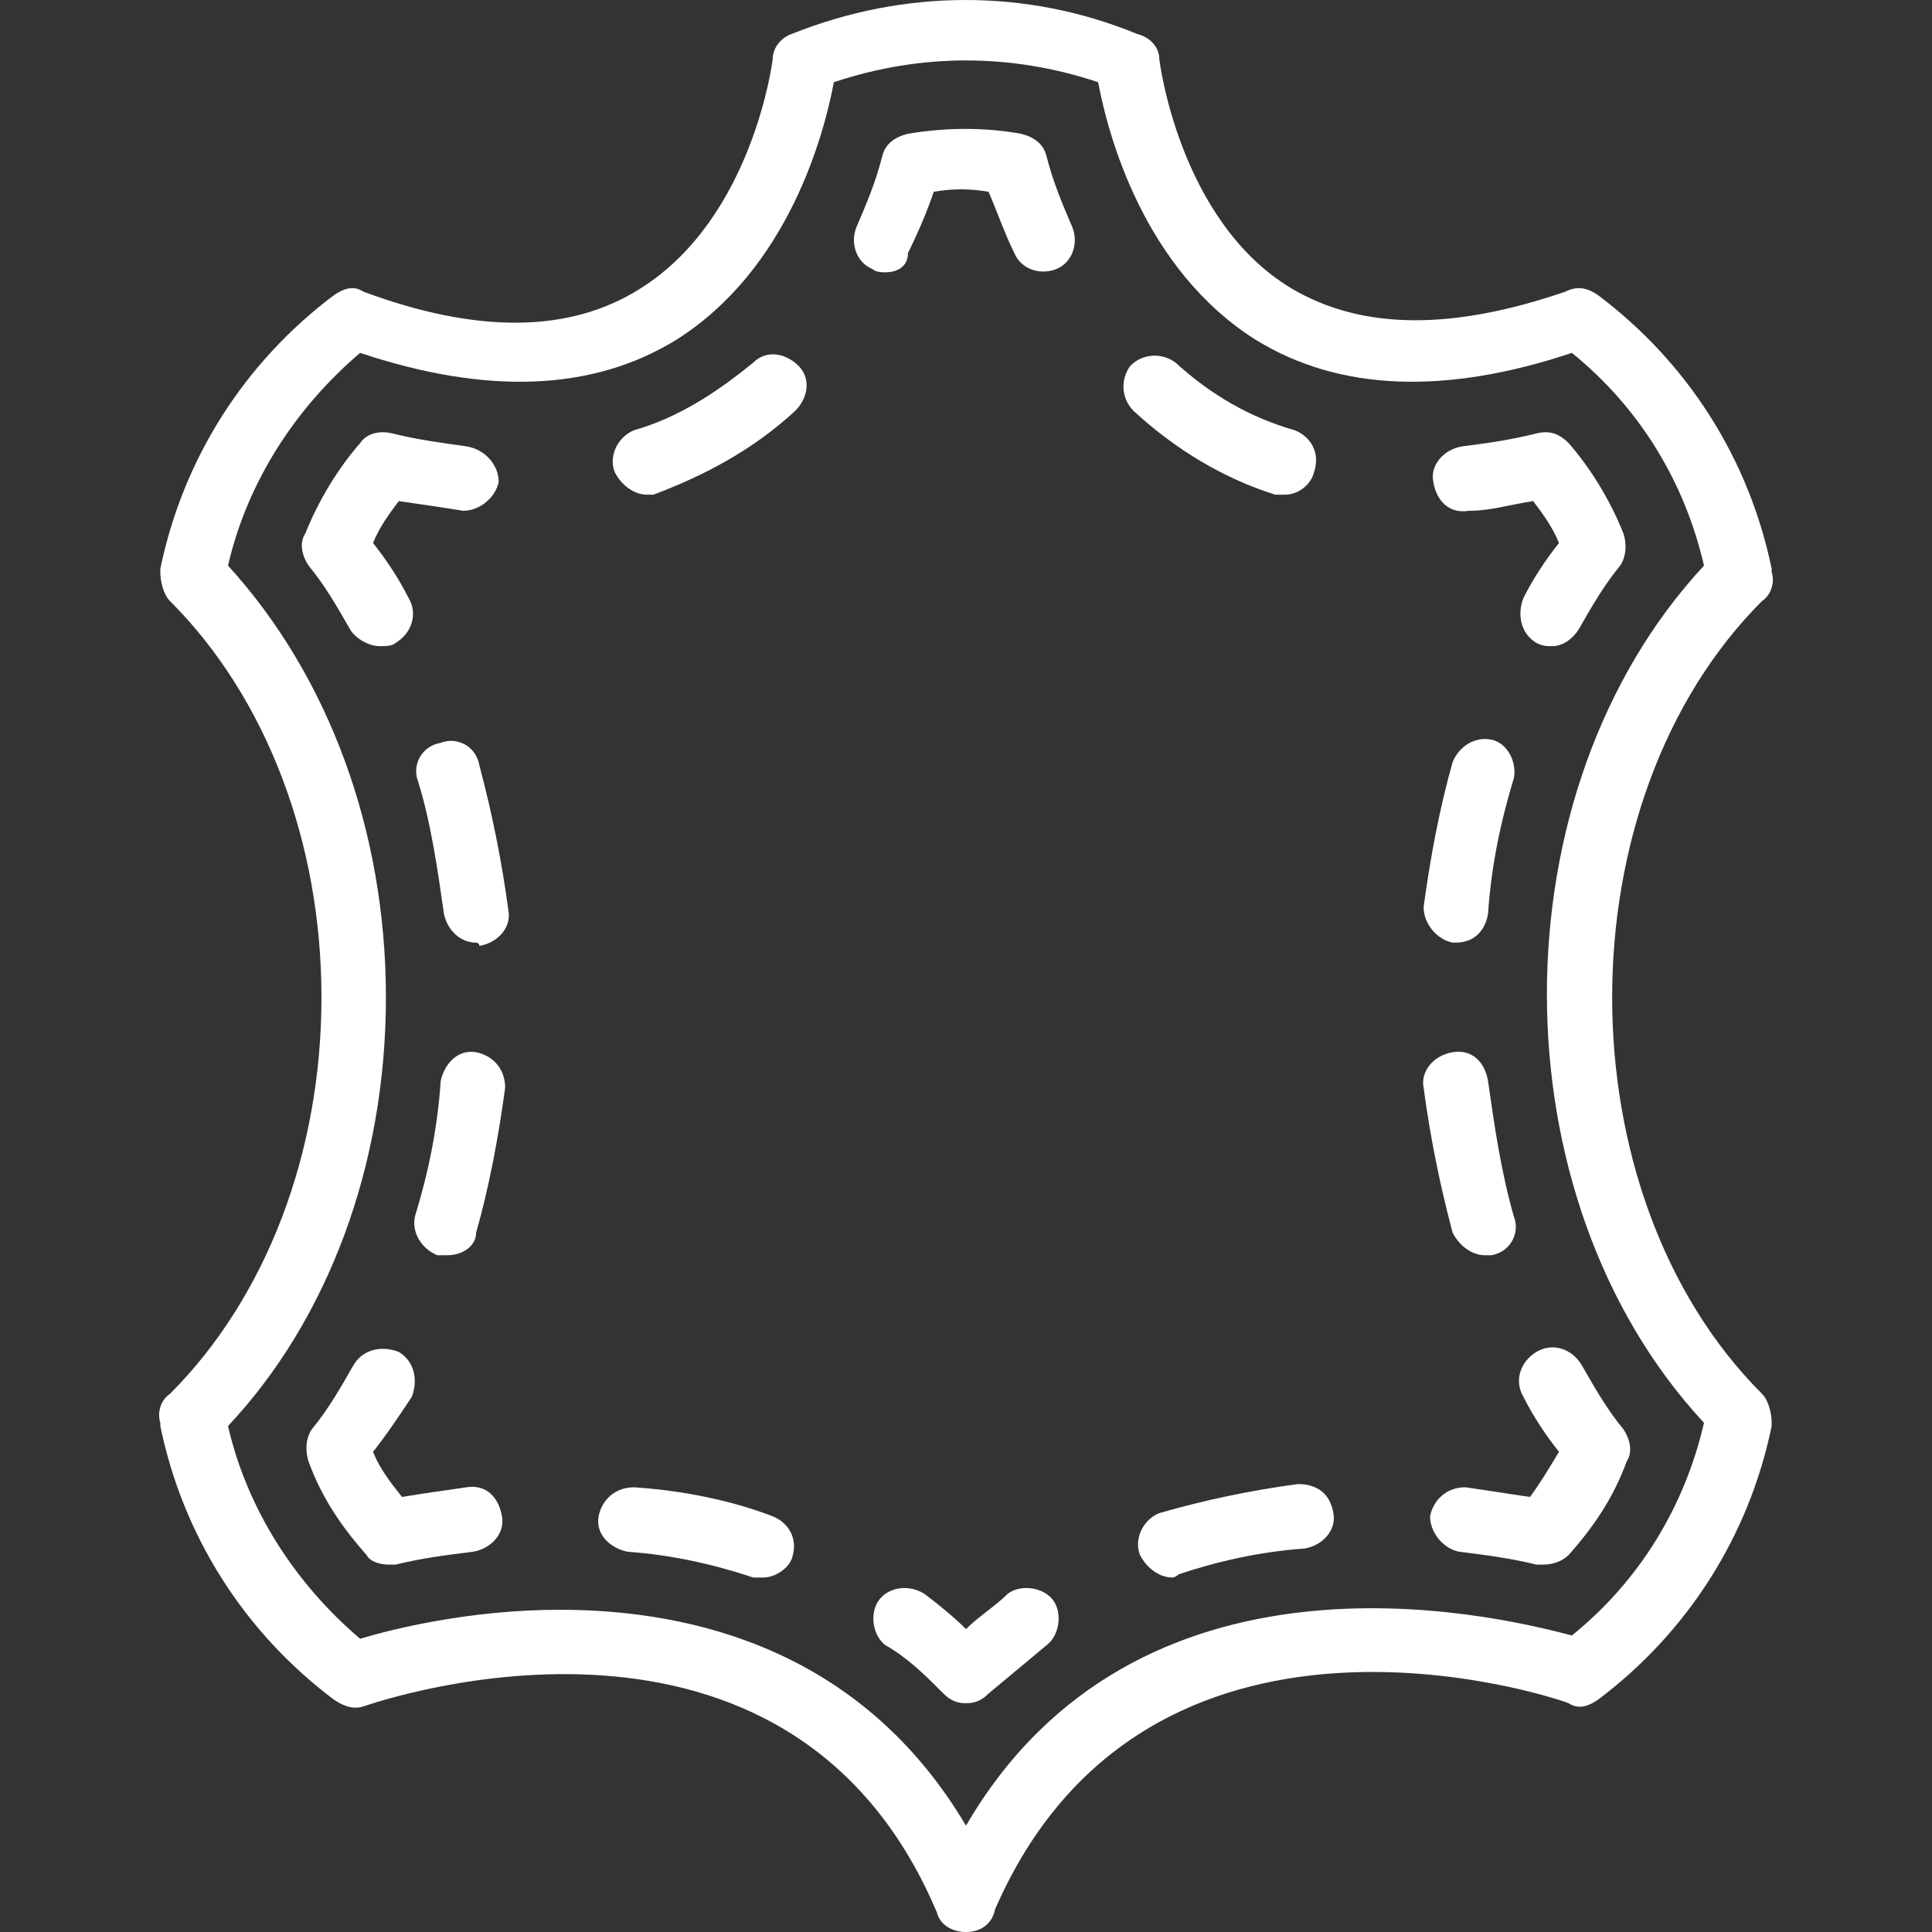
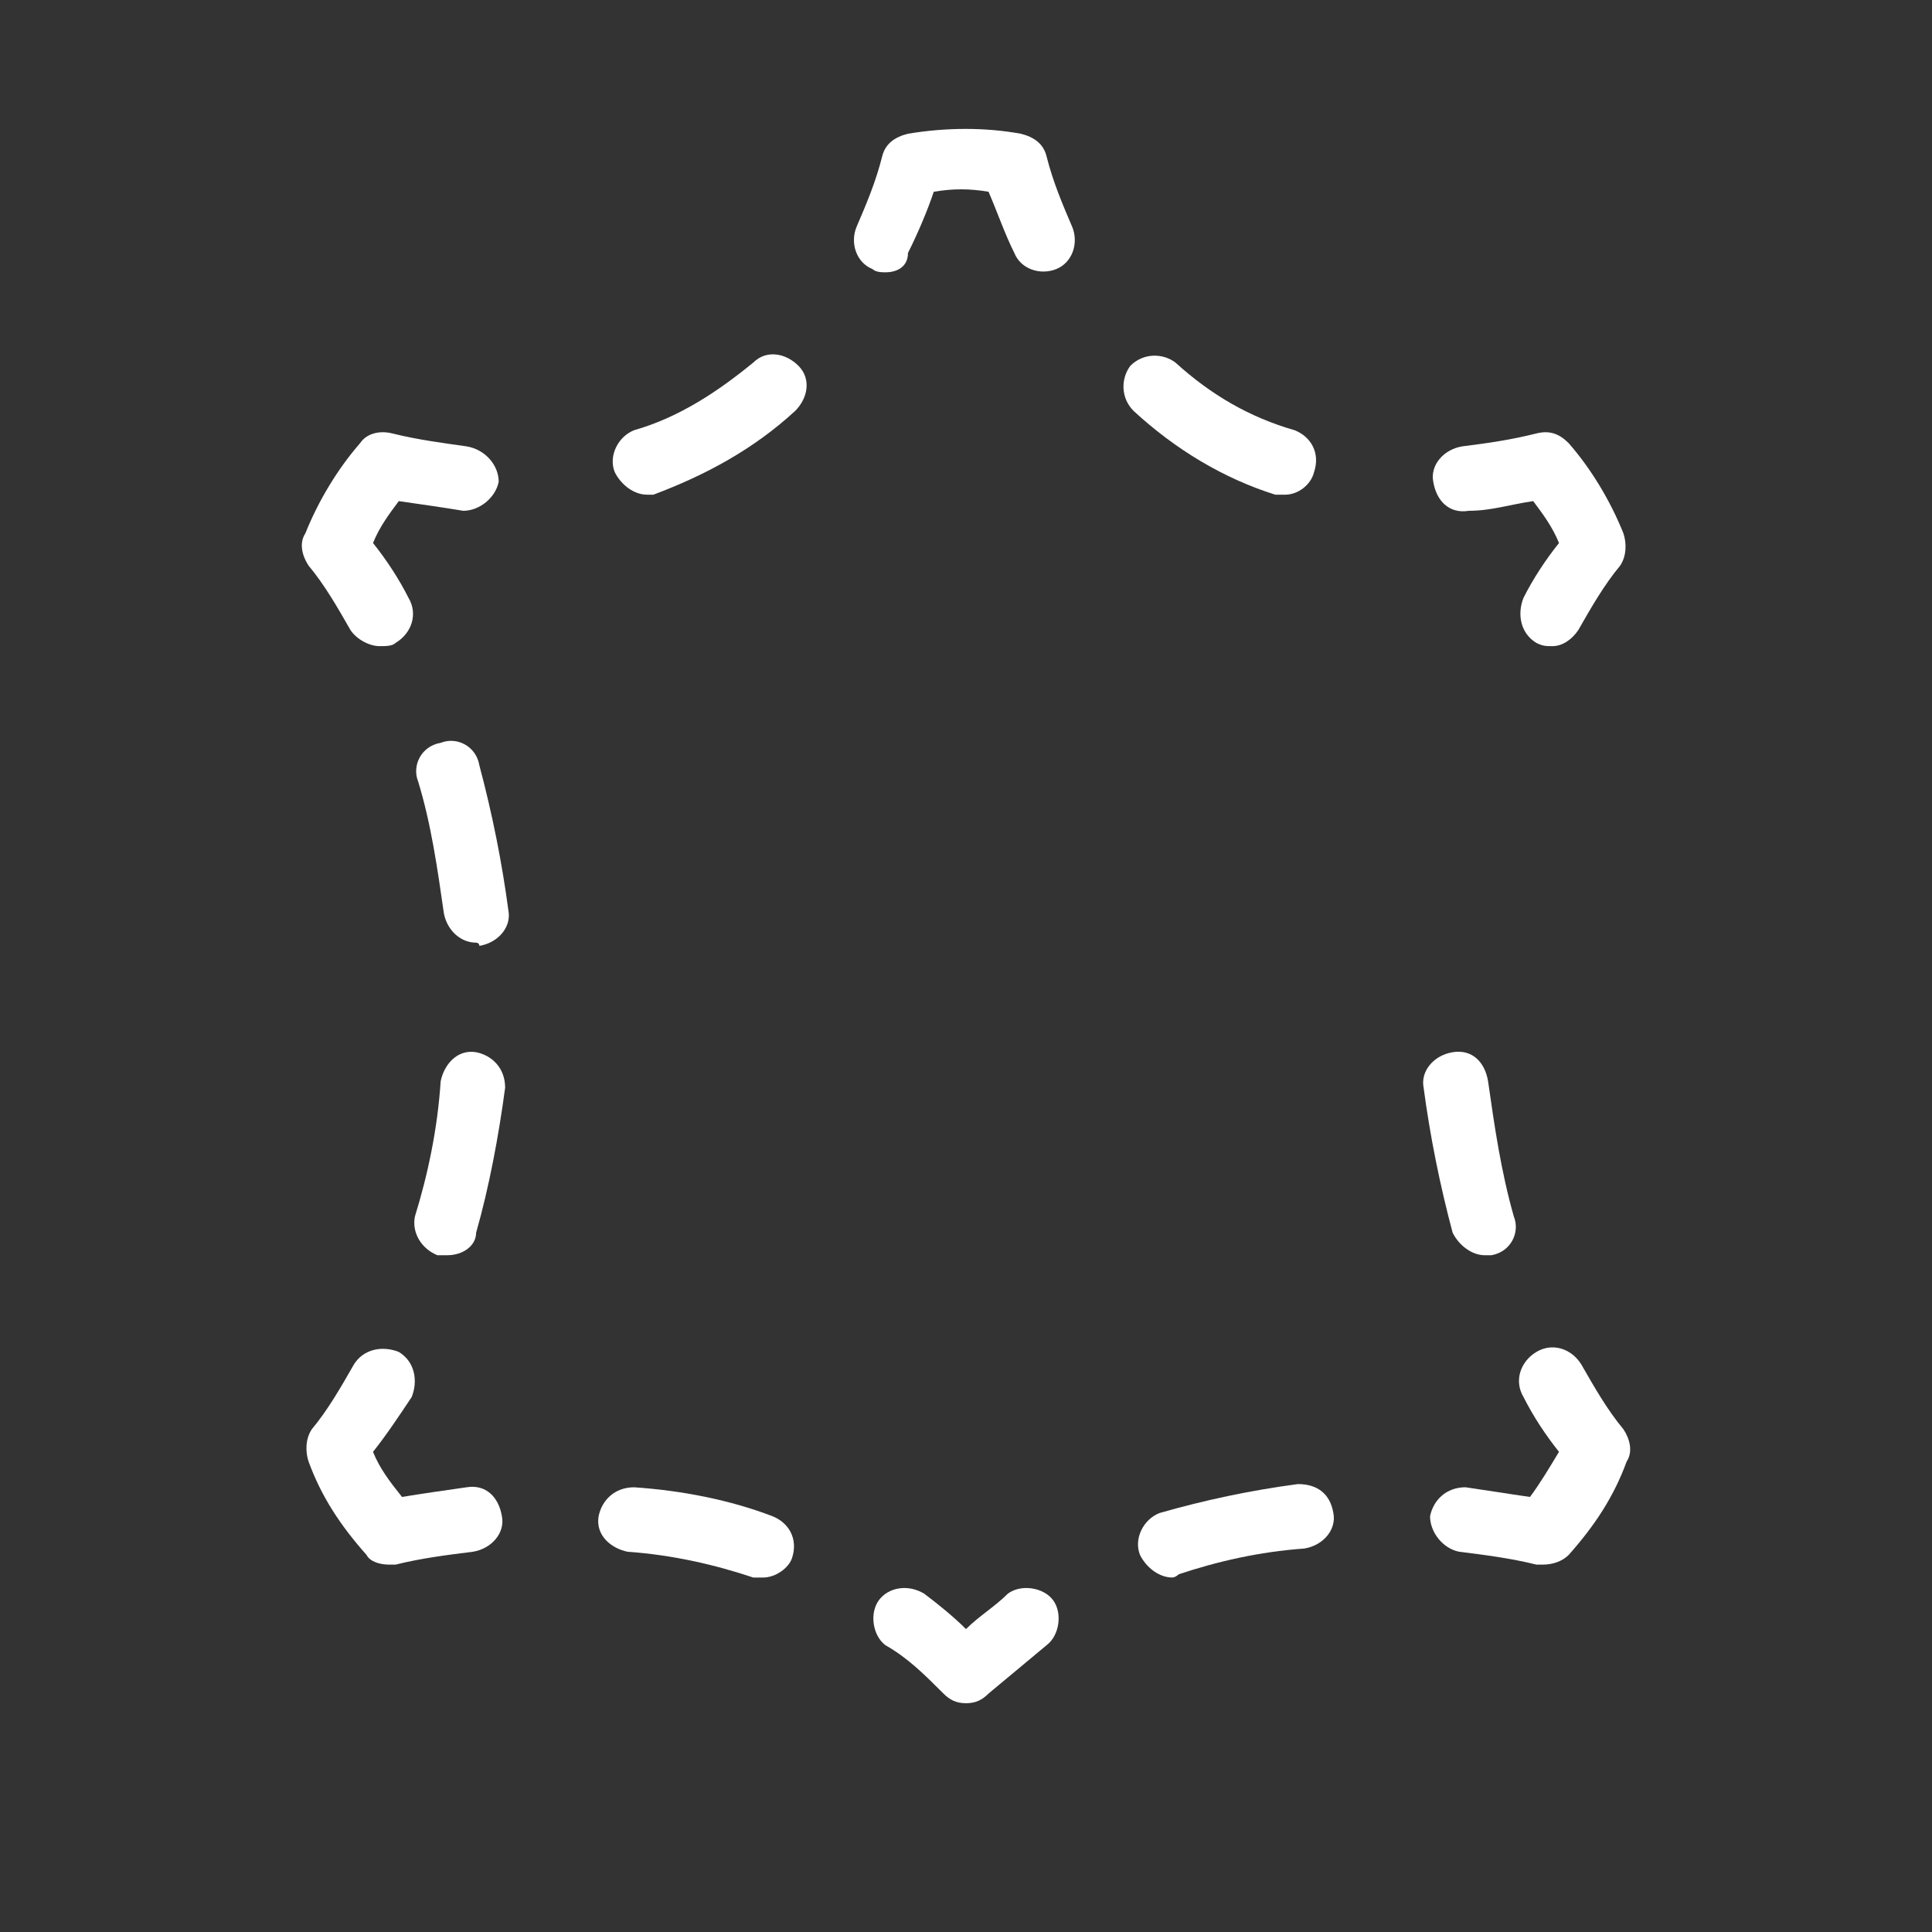
<svg xmlns="http://www.w3.org/2000/svg" fill="none" viewBox="0 0 72 72" height="72" width="72">
  <rect x="0" y="0" width="72" height="72" fill="#333333" stroke="none" />
  <g clip-path="url(#clip0_26_4404)">
-     <path stroke-width="0.001" stroke="white" fill="white" d="M65.665 22.399C66.025 22.159 66.145 21.678 66.025 21.318V21.198C65.184 17.114 62.903 13.511 59.54 10.989C59.179 10.749 58.819 10.629 58.339 10.869C54.135 12.31 50.772 12.31 48.13 10.749C43.927 8.227 43.206 2.222 43.206 2.222C43.206 1.742 42.846 1.381 42.365 1.261C38.282 -0.42 33.718 -0.42 29.515 1.261C29.154 1.381 28.794 1.741 28.794 2.222C28.794 2.222 28.073 8.107 23.87 10.749C21.228 12.431 17.745 12.431 13.541 10.869C13.181 10.629 12.82 10.749 12.46 10.989C9.097 13.511 6.816 17.114 5.975 21.198V21.318C5.975 21.678 6.095 22.159 6.335 22.399C9.938 26.002 11.98 31.406 11.98 37.171C11.98 42.936 9.938 48.34 6.335 51.944C5.975 52.184 5.855 52.664 5.975 53.025V53.145C6.815 57.228 9.097 60.831 12.46 63.353C12.82 63.593 13.181 63.713 13.541 63.593C14.262 63.353 29.394 58.189 34.919 71.28C35.039 71.76 35.52 72 36 72C36.48 72 36.961 71.76 37.081 71.16C42.726 58.189 57.858 63.233 58.459 63.473C58.819 63.714 59.179 63.593 59.54 63.353C62.902 60.831 65.184 57.228 66.025 53.145V53.025C66.025 52.664 65.905 52.184 65.665 51.944C58.219 44.497 58.219 29.845 65.665 22.399ZM58.579 60.951C55.456 60.111 42.365 57.108 36 68.037C32.157 61.552 25.911 59.991 20.867 59.991C17.504 59.991 14.622 60.711 13.421 61.072C11.019 59.03 9.217 56.267 8.497 53.145C12.22 49.181 14.382 43.417 14.382 37.171C14.382 30.926 12.22 25.161 8.497 21.078C9.217 17.955 11.019 15.193 13.421 13.151C18.105 14.713 22.068 14.592 25.191 12.671C29.394 10.028 30.715 4.984 31.076 3.063C34.319 1.982 37.681 1.982 40.924 3.063C41.284 4.984 42.605 10.028 46.809 12.671C49.932 14.592 53.895 14.713 58.579 13.151C61.101 15.193 62.782 17.955 63.503 21.078C55.697 29.485 55.697 44.617 63.503 53.025C62.782 56.147 61.101 58.91 58.579 60.951Z" />
    <path stroke-width="0.001" stroke="white" fill="white" d="M37.561 59.39C37.081 59.87 36.48 60.231 36 60.711C35.52 60.231 34.919 59.751 34.439 59.39C33.838 59.03 33.118 59.15 32.757 59.63C32.397 60.111 32.517 60.952 32.998 61.312C33.838 61.792 34.439 62.393 35.159 63.113C35.4 63.354 35.64 63.474 36 63.474C36.36 63.474 36.601 63.354 36.841 63.113C37.561 62.513 38.282 61.912 39.003 61.312C39.483 60.952 39.603 60.111 39.243 59.63C38.883 59.15 38.042 59.03 37.561 59.39Z" />
    <path stroke-width="0.001" stroke="white" fill="white" d="M28.794 56.508C27.233 55.907 25.431 55.547 23.63 55.427C22.909 55.427 22.429 55.907 22.308 56.508C22.188 57.228 22.789 57.709 23.389 57.829C25.071 57.949 26.632 58.309 28.073 58.79C28.193 58.79 28.314 58.79 28.434 58.79C28.914 58.79 29.394 58.429 29.515 58.069C29.755 57.349 29.394 56.748 28.794 56.508Z" />
    <path stroke-width="0.001" stroke="white" fill="white" d="M17.384 55.427C16.544 55.547 15.703 55.667 14.982 55.787C14.502 55.187 14.142 54.706 13.901 54.106C14.382 53.505 14.862 52.785 15.342 52.064C15.583 51.464 15.463 50.743 14.862 50.383C14.262 50.142 13.541 50.263 13.181 50.863C12.7 51.704 12.22 52.544 11.619 53.265C11.379 53.625 11.379 54.106 11.499 54.466C11.98 55.787 12.7 56.868 13.661 57.949C13.781 58.189 14.142 58.309 14.502 58.309C14.502 58.309 14.622 58.309 14.742 58.309C15.703 58.069 16.664 57.949 17.625 57.829C18.345 57.709 18.826 57.108 18.705 56.508C18.585 55.787 18.105 55.307 17.384 55.427Z" />
    <path stroke-width="0.001" stroke="white" fill="white" d="M17.865 28.524C17.745 27.804 17.024 27.443 16.424 27.683C15.703 27.804 15.343 28.524 15.583 29.125C16.063 30.686 16.303 32.367 16.544 34.049C16.664 34.65 17.144 35.13 17.745 35.13C17.745 35.13 17.865 35.13 17.865 35.25C18.585 35.13 19.066 34.529 18.946 33.929C18.706 32.127 18.345 30.326 17.865 28.524Z" />
    <path stroke-width="0.001" stroke="white" fill="white" d="M17.744 39.213C17.024 39.093 16.544 39.693 16.423 40.294C16.303 42.095 15.943 43.777 15.462 45.338C15.342 45.938 15.703 46.539 16.303 46.779C16.423 46.779 16.543 46.779 16.663 46.779C17.264 46.779 17.744 46.419 17.744 45.938C18.225 44.257 18.585 42.335 18.825 40.534C18.825 39.813 18.345 39.333 17.744 39.213Z" />
    <path stroke-width="0.001" stroke="white" fill="white" d="M15.223 22.279C14.862 21.558 14.382 20.837 13.902 20.237C14.142 19.636 14.502 19.156 14.862 18.675C15.703 18.796 16.544 18.916 17.264 19.036C17.865 19.036 18.465 18.555 18.585 17.955C18.585 17.354 18.105 16.754 17.385 16.634C16.544 16.514 15.583 16.393 14.622 16.153C14.142 16.033 13.661 16.153 13.421 16.514C12.581 17.475 11.86 18.675 11.38 19.877C11.139 20.237 11.259 20.717 11.499 21.078C12.1 21.798 12.58 22.639 13.061 23.48C13.301 23.84 13.781 24.08 14.142 24.08C14.382 24.08 14.622 24.08 14.742 23.96C15.343 23.6 15.583 22.879 15.223 22.279Z" />
    <path stroke-width="0.001" stroke="white" fill="white" d="M28.073 13.511C26.752 14.592 25.311 15.553 23.63 16.033C23.029 16.273 22.669 16.994 22.909 17.594C23.149 18.075 23.63 18.435 24.11 18.435C24.23 18.435 24.351 18.435 24.351 18.435C26.272 17.714 28.073 16.753 29.635 15.312C30.115 14.832 30.235 14.111 29.755 13.631C29.274 13.151 28.554 13.03 28.073 13.511Z" />
    <path stroke-width="0.001" stroke="white" fill="white" d="M39.002 5.825C38.882 5.344 38.522 5.104 38.042 4.984C36.72 4.744 35.279 4.744 33.838 4.984C33.358 5.104 32.997 5.344 32.877 5.825C32.637 6.785 32.277 7.626 31.916 8.467C31.676 9.067 31.916 9.788 32.517 10.028C32.637 10.148 32.877 10.148 32.997 10.148C33.477 10.148 33.838 9.908 33.838 9.427C34.198 8.707 34.559 7.866 34.799 7.146C35.519 7.026 36.12 7.026 36.84 7.146C37.201 7.986 37.441 8.707 37.801 9.427C38.042 10.028 38.762 10.268 39.363 10.028C39.963 9.788 40.203 9.067 39.963 8.467C39.603 7.626 39.243 6.785 39.002 5.825Z" />
    <path stroke-width="0.001" stroke="white" fill="white" d="M47.89 18.436C48.37 18.436 48.851 18.076 48.971 17.595C49.211 16.875 48.851 16.274 48.25 16.034C46.569 15.553 45.127 14.713 43.806 13.512C43.326 13.151 42.605 13.151 42.125 13.632C41.765 14.112 41.765 14.833 42.245 15.313C43.806 16.754 45.608 17.835 47.529 18.436C47.65 18.436 47.77 18.436 47.89 18.436Z" />
    <path stroke-width="0.001" stroke="white" fill="white" d="M54.736 19.036C55.576 19.036 56.297 18.796 57.138 18.675C57.498 19.156 57.858 19.636 58.099 20.237C57.618 20.837 57.138 21.558 56.777 22.279C56.537 22.879 56.657 23.6 57.258 23.96C57.498 24.08 57.618 24.08 57.858 24.08C58.218 24.08 58.579 23.84 58.819 23.48C59.299 22.639 59.78 21.798 60.38 21.078C60.621 20.717 60.621 20.237 60.5 19.877C60.02 18.675 59.299 17.474 58.459 16.514C58.098 16.153 57.738 16.033 57.258 16.153C56.297 16.394 55.456 16.514 54.495 16.634C53.775 16.754 53.294 17.354 53.414 17.955C53.534 18.675 54.015 19.156 54.736 19.036Z" />
-     <path stroke-width="0.001" stroke="white" fill="white" d="M54.135 35.129H54.255C54.856 35.129 55.336 34.769 55.456 34.048C55.576 32.247 55.937 30.566 56.417 29.004C56.537 28.404 56.177 27.683 55.576 27.563C54.976 27.443 54.375 27.803 54.135 28.404C53.655 30.085 53.294 32.007 53.054 33.808C53.054 34.409 53.535 35.009 54.135 35.129Z" />
    <path stroke-width="0.001" stroke="white" fill="white" d="M55.336 46.779C55.456 46.779 55.576 46.779 55.576 46.779C56.297 46.659 56.657 45.938 56.417 45.338C55.937 43.656 55.696 41.975 55.456 40.294C55.336 39.573 54.855 39.093 54.135 39.213C53.414 39.333 52.934 39.933 53.054 40.534C53.294 42.335 53.655 44.137 54.135 45.938C54.375 46.419 54.856 46.779 55.336 46.779Z" />
    <path stroke-width="0.001" stroke="white" fill="white" d="M56.777 52.063C57.138 52.784 57.618 53.505 58.099 54.105C57.738 54.706 57.378 55.306 57.018 55.787C56.177 55.667 55.456 55.547 54.616 55.426C53.895 55.426 53.415 55.907 53.294 56.507C53.294 57.108 53.775 57.708 54.375 57.828C55.336 57.949 56.297 58.069 57.258 58.309C57.378 58.309 57.378 58.309 57.498 58.309C57.858 58.309 58.219 58.189 58.459 57.949C59.42 56.868 60.14 55.787 60.621 54.466C60.861 54.105 60.741 53.625 60.501 53.265C59.9 52.544 59.42 51.703 58.939 50.863C58.579 50.262 57.858 50.022 57.258 50.382C56.657 50.742 56.417 51.463 56.777 52.063Z" />
    <path stroke-width="0.001" stroke="white" fill="white" d="M48.37 55.307C46.569 55.547 44.887 55.907 43.206 56.388C42.605 56.628 42.245 57.348 42.485 57.949C42.726 58.429 43.206 58.789 43.686 58.789C43.806 58.789 43.927 58.669 43.927 58.669C45.368 58.189 46.929 57.829 48.611 57.709C49.331 57.589 49.812 56.988 49.691 56.387C49.571 55.667 49.091 55.307 48.37 55.307Z" />
  </g>
  <defs>
    <clipPath id="clip0_26_4404">
      <rect fill="white" height="72" width="72" />
    </clipPath>
  </defs>
</svg>